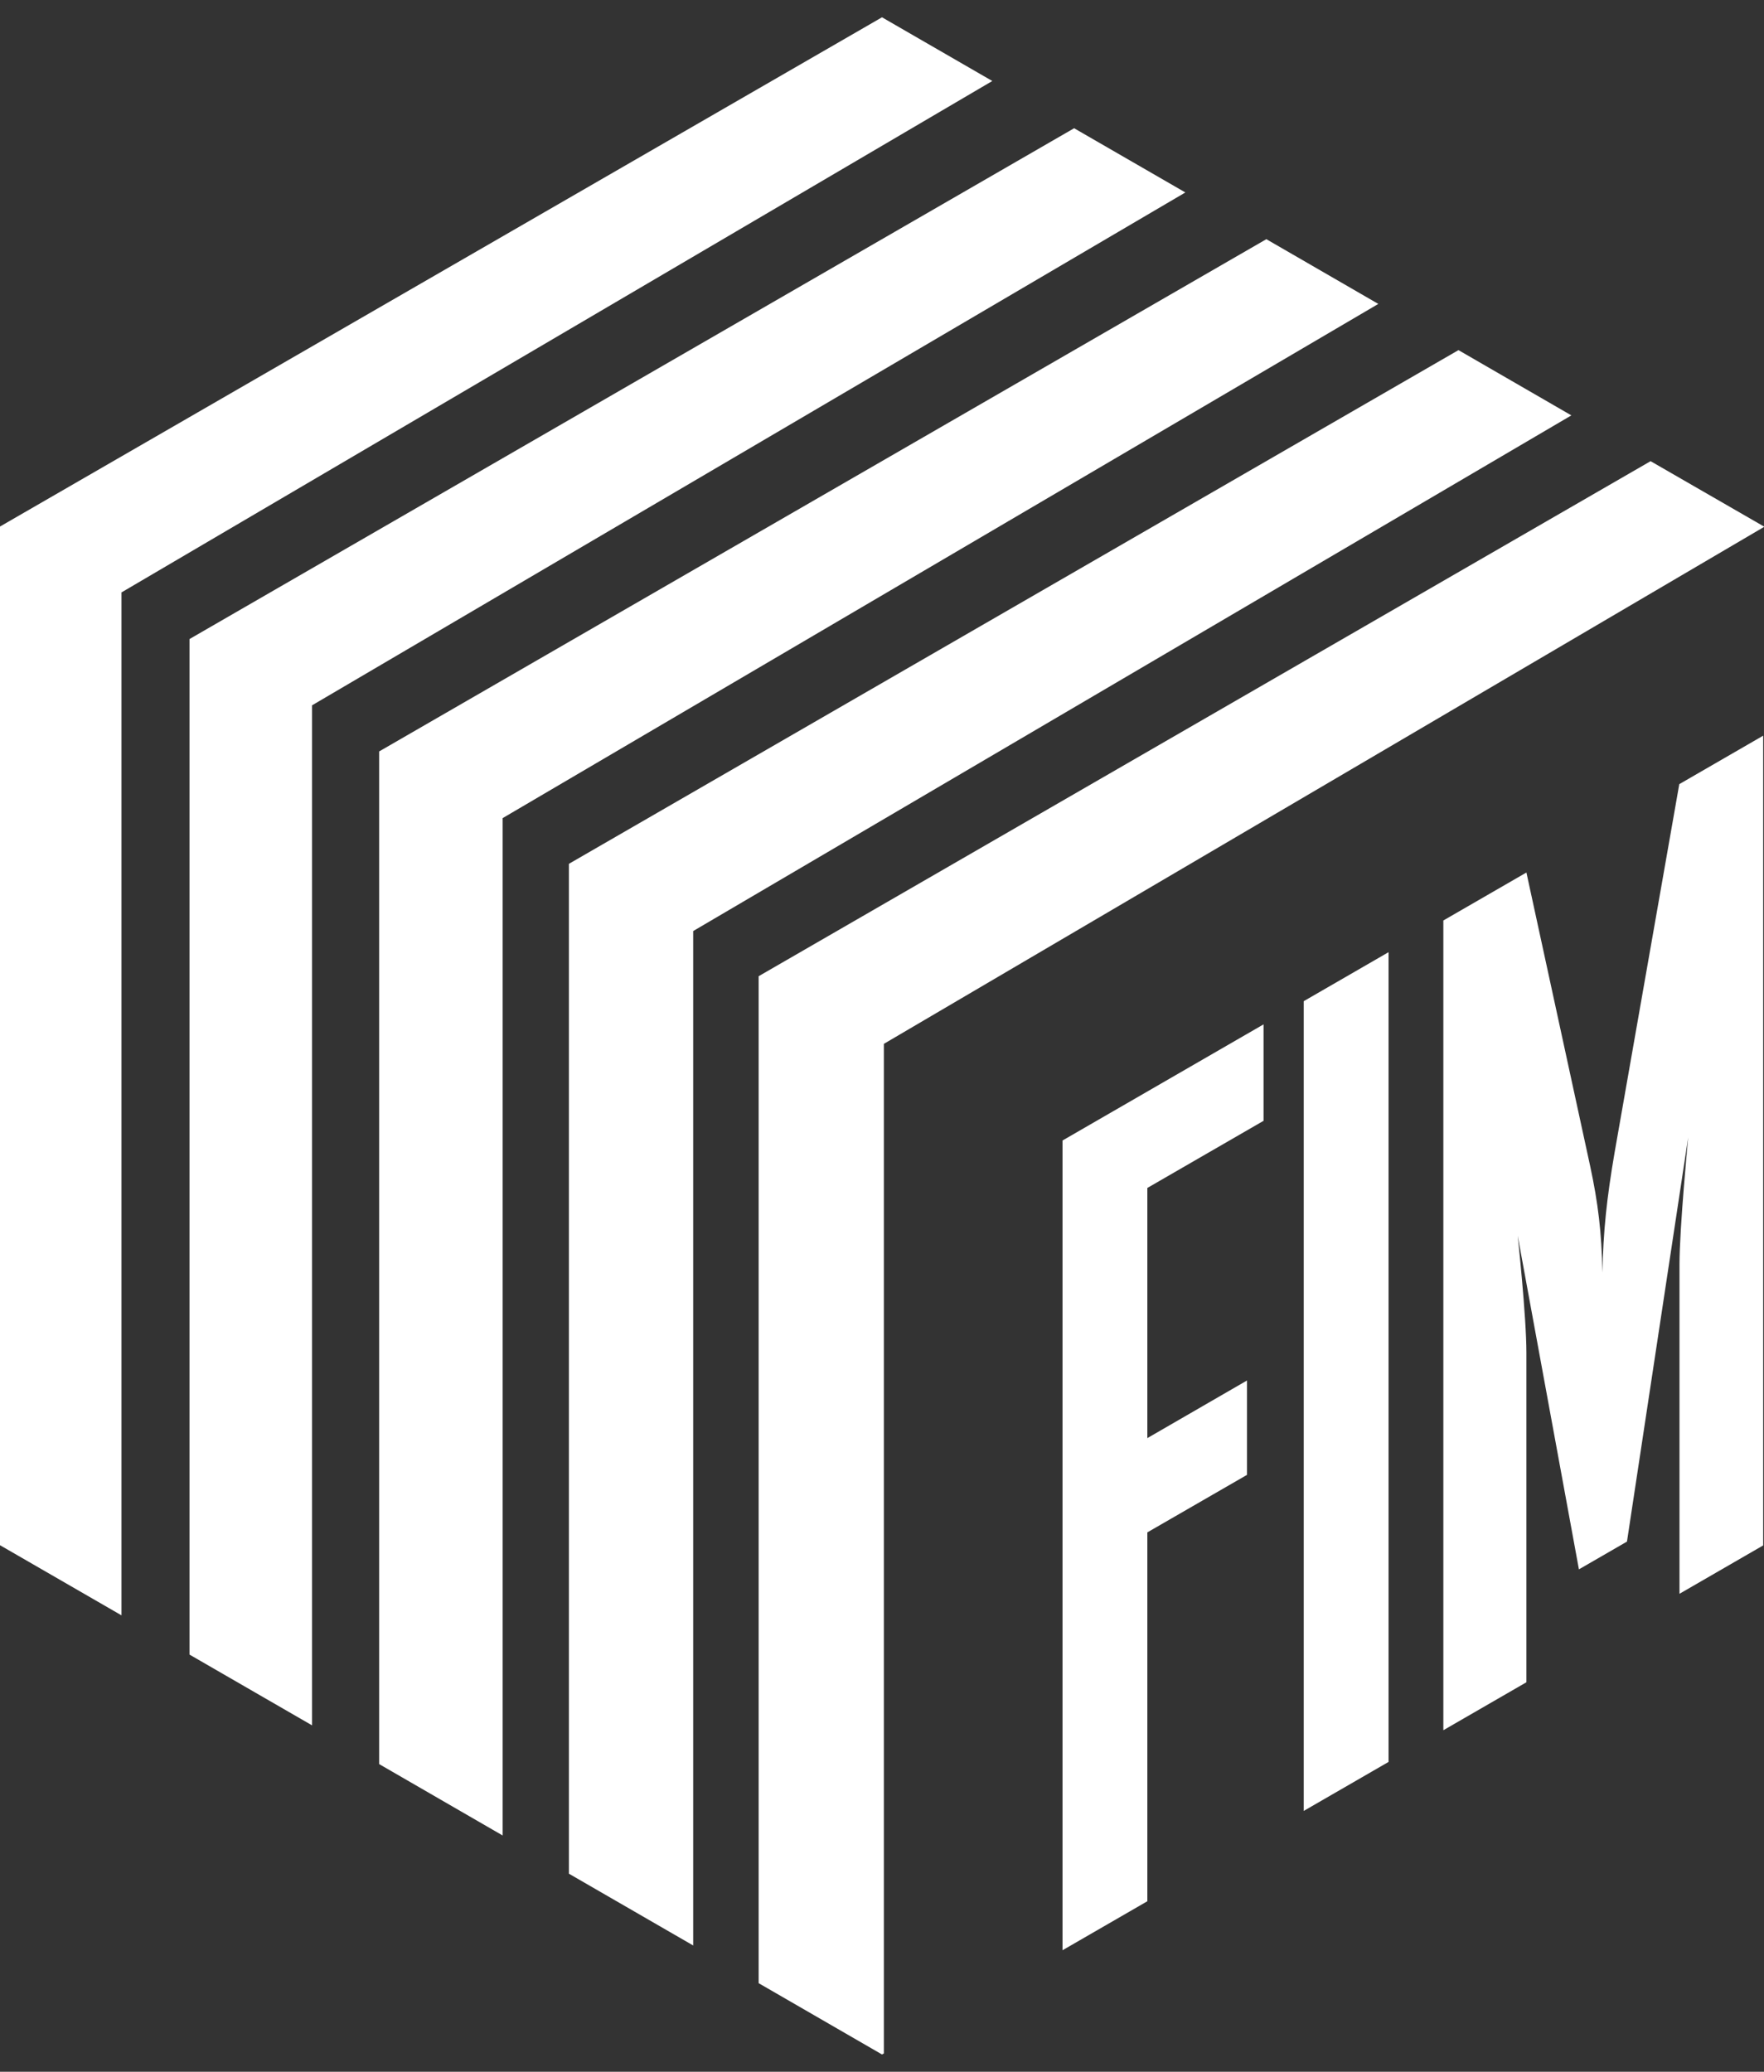
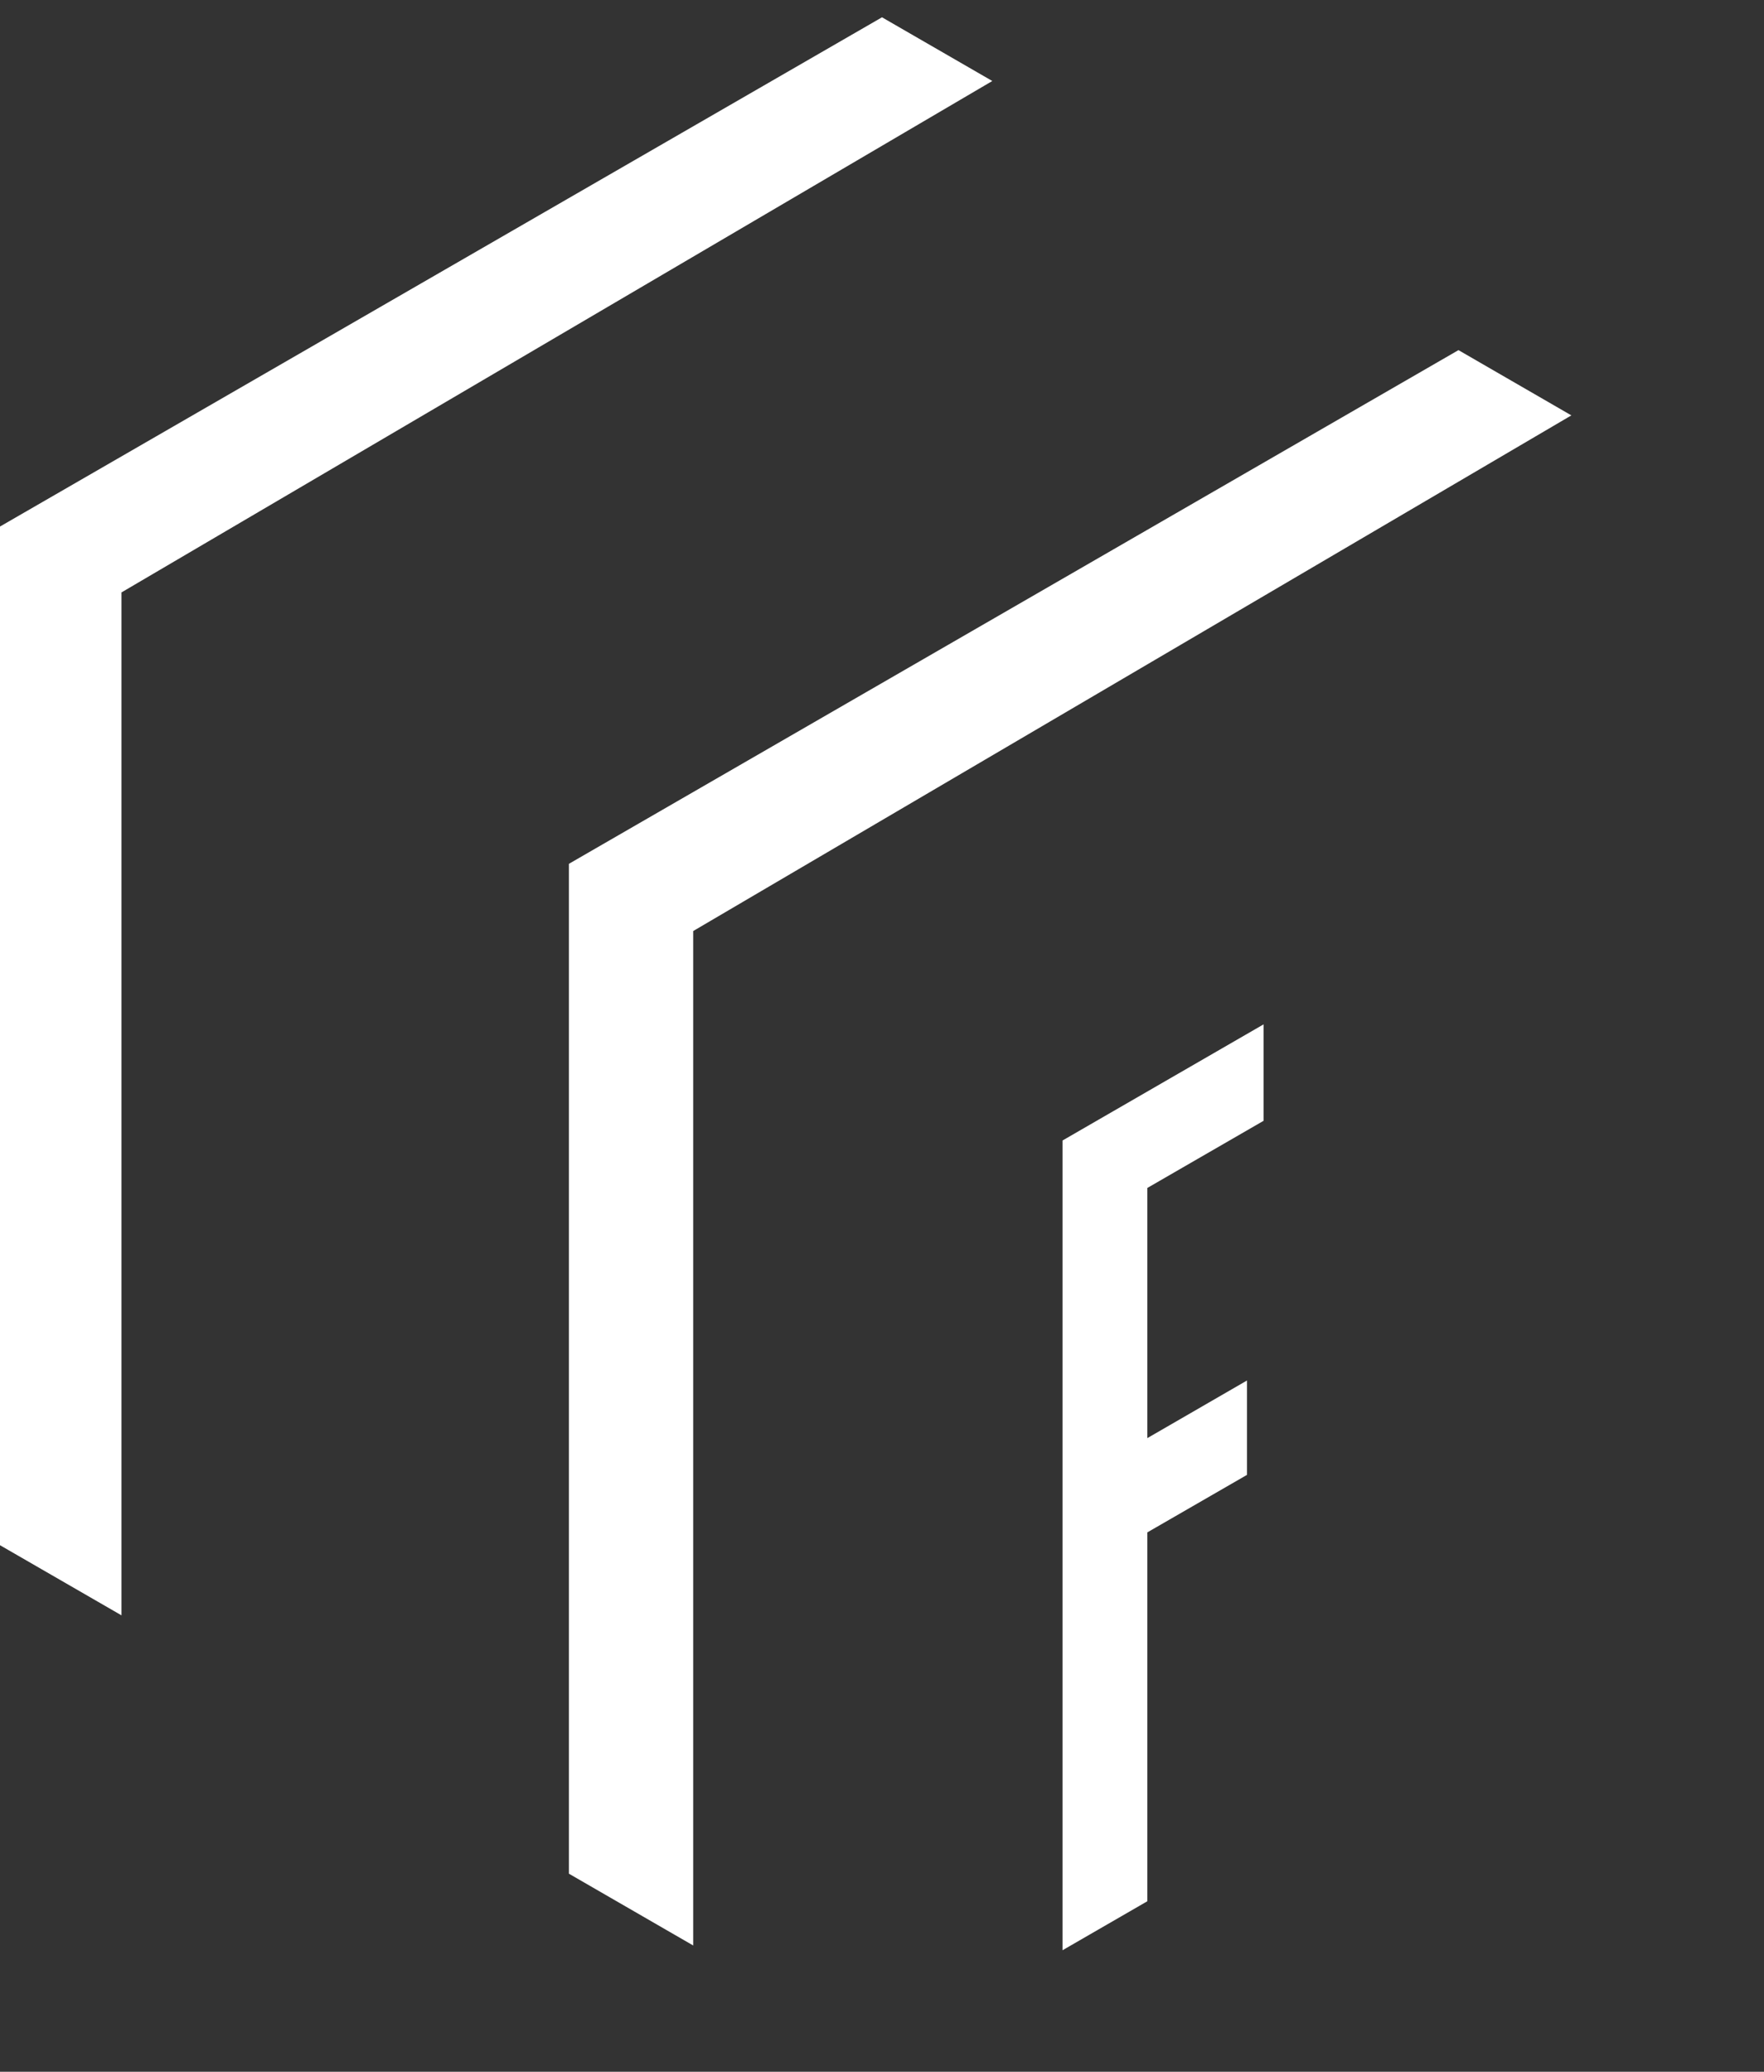
<svg xmlns="http://www.w3.org/2000/svg" id="Livello_1" data-name="Livello 1" viewBox="0 0 170.32 200">
  <rect x="0" y="0" width="170.32" height="200" fill="#333333" stroke="none" />
  <defs>
    <style>
      .cls-1 {
        fill: #fff;
        stroke-width: 0px;
      }
    </style>
  </defs>
-   <polygon class="cls-1" points="170.32 50.83 159.37 44.52 73.25 94.24 73.25 191.45 85.16 198.33 85.34 198.23 85.34 100.77 170.32 50.87 170.32 50.83" />
  <polygon class="cls-1" points="66.93 89.88 151.72 40.1 140.82 33.8 54.93 83.39 54.93 180.88 66.93 187.81 66.93 89.88" />
-   <polygon class="cls-1" points="48.53 78.98 133.08 29.34 122.27 23.09 36.61 72.54 36.61 170.3 48.53 177.19 48.53 78.98" />
-   <polygon class="cls-1" points="30.13 68.09 114.45 18.58 103.71 12.38 18.3 61.69 18.3 159.73 30.13 166.56 30.13 68.09" />
  <polygon class="cls-1" points="11.73 57.19 95.81 7.82 85.16 1.67 0 50.83 0 149.17 11.73 155.94 11.73 57.19" />
-   <polygon class="cls-1" points="125.88 174.82 125.88 96.65 134.07 91.92 134.07 170.09 125.88 174.82" />
  <polygon class="cls-1" points="110.78 114.68 110.78 138.83 120.4 133.27 120.4 142.38 110.78 147.93 110.78 183.54 102.59 188.27 102.59 110.1 122 98.89 122 108.2 110.78 114.68" />
-   <path class="cls-1" d="M162.16,153.87v-31.82c0-3.48.84-12.25.84-12.25l-5.91,39.02-4.64,2.68-5.91-32.2s.84,7.8.84,11.28v31.82l-8.02,4.63v-78.17l8.02-4.63,6.16,28.36c.76,3.55,1.1,6.33,1.18,10.27.08-4.04.42-7.2,1.18-11.63l6.24-35.53,8.1-4.68v78.17l-8.1,4.68Z" />
</svg>